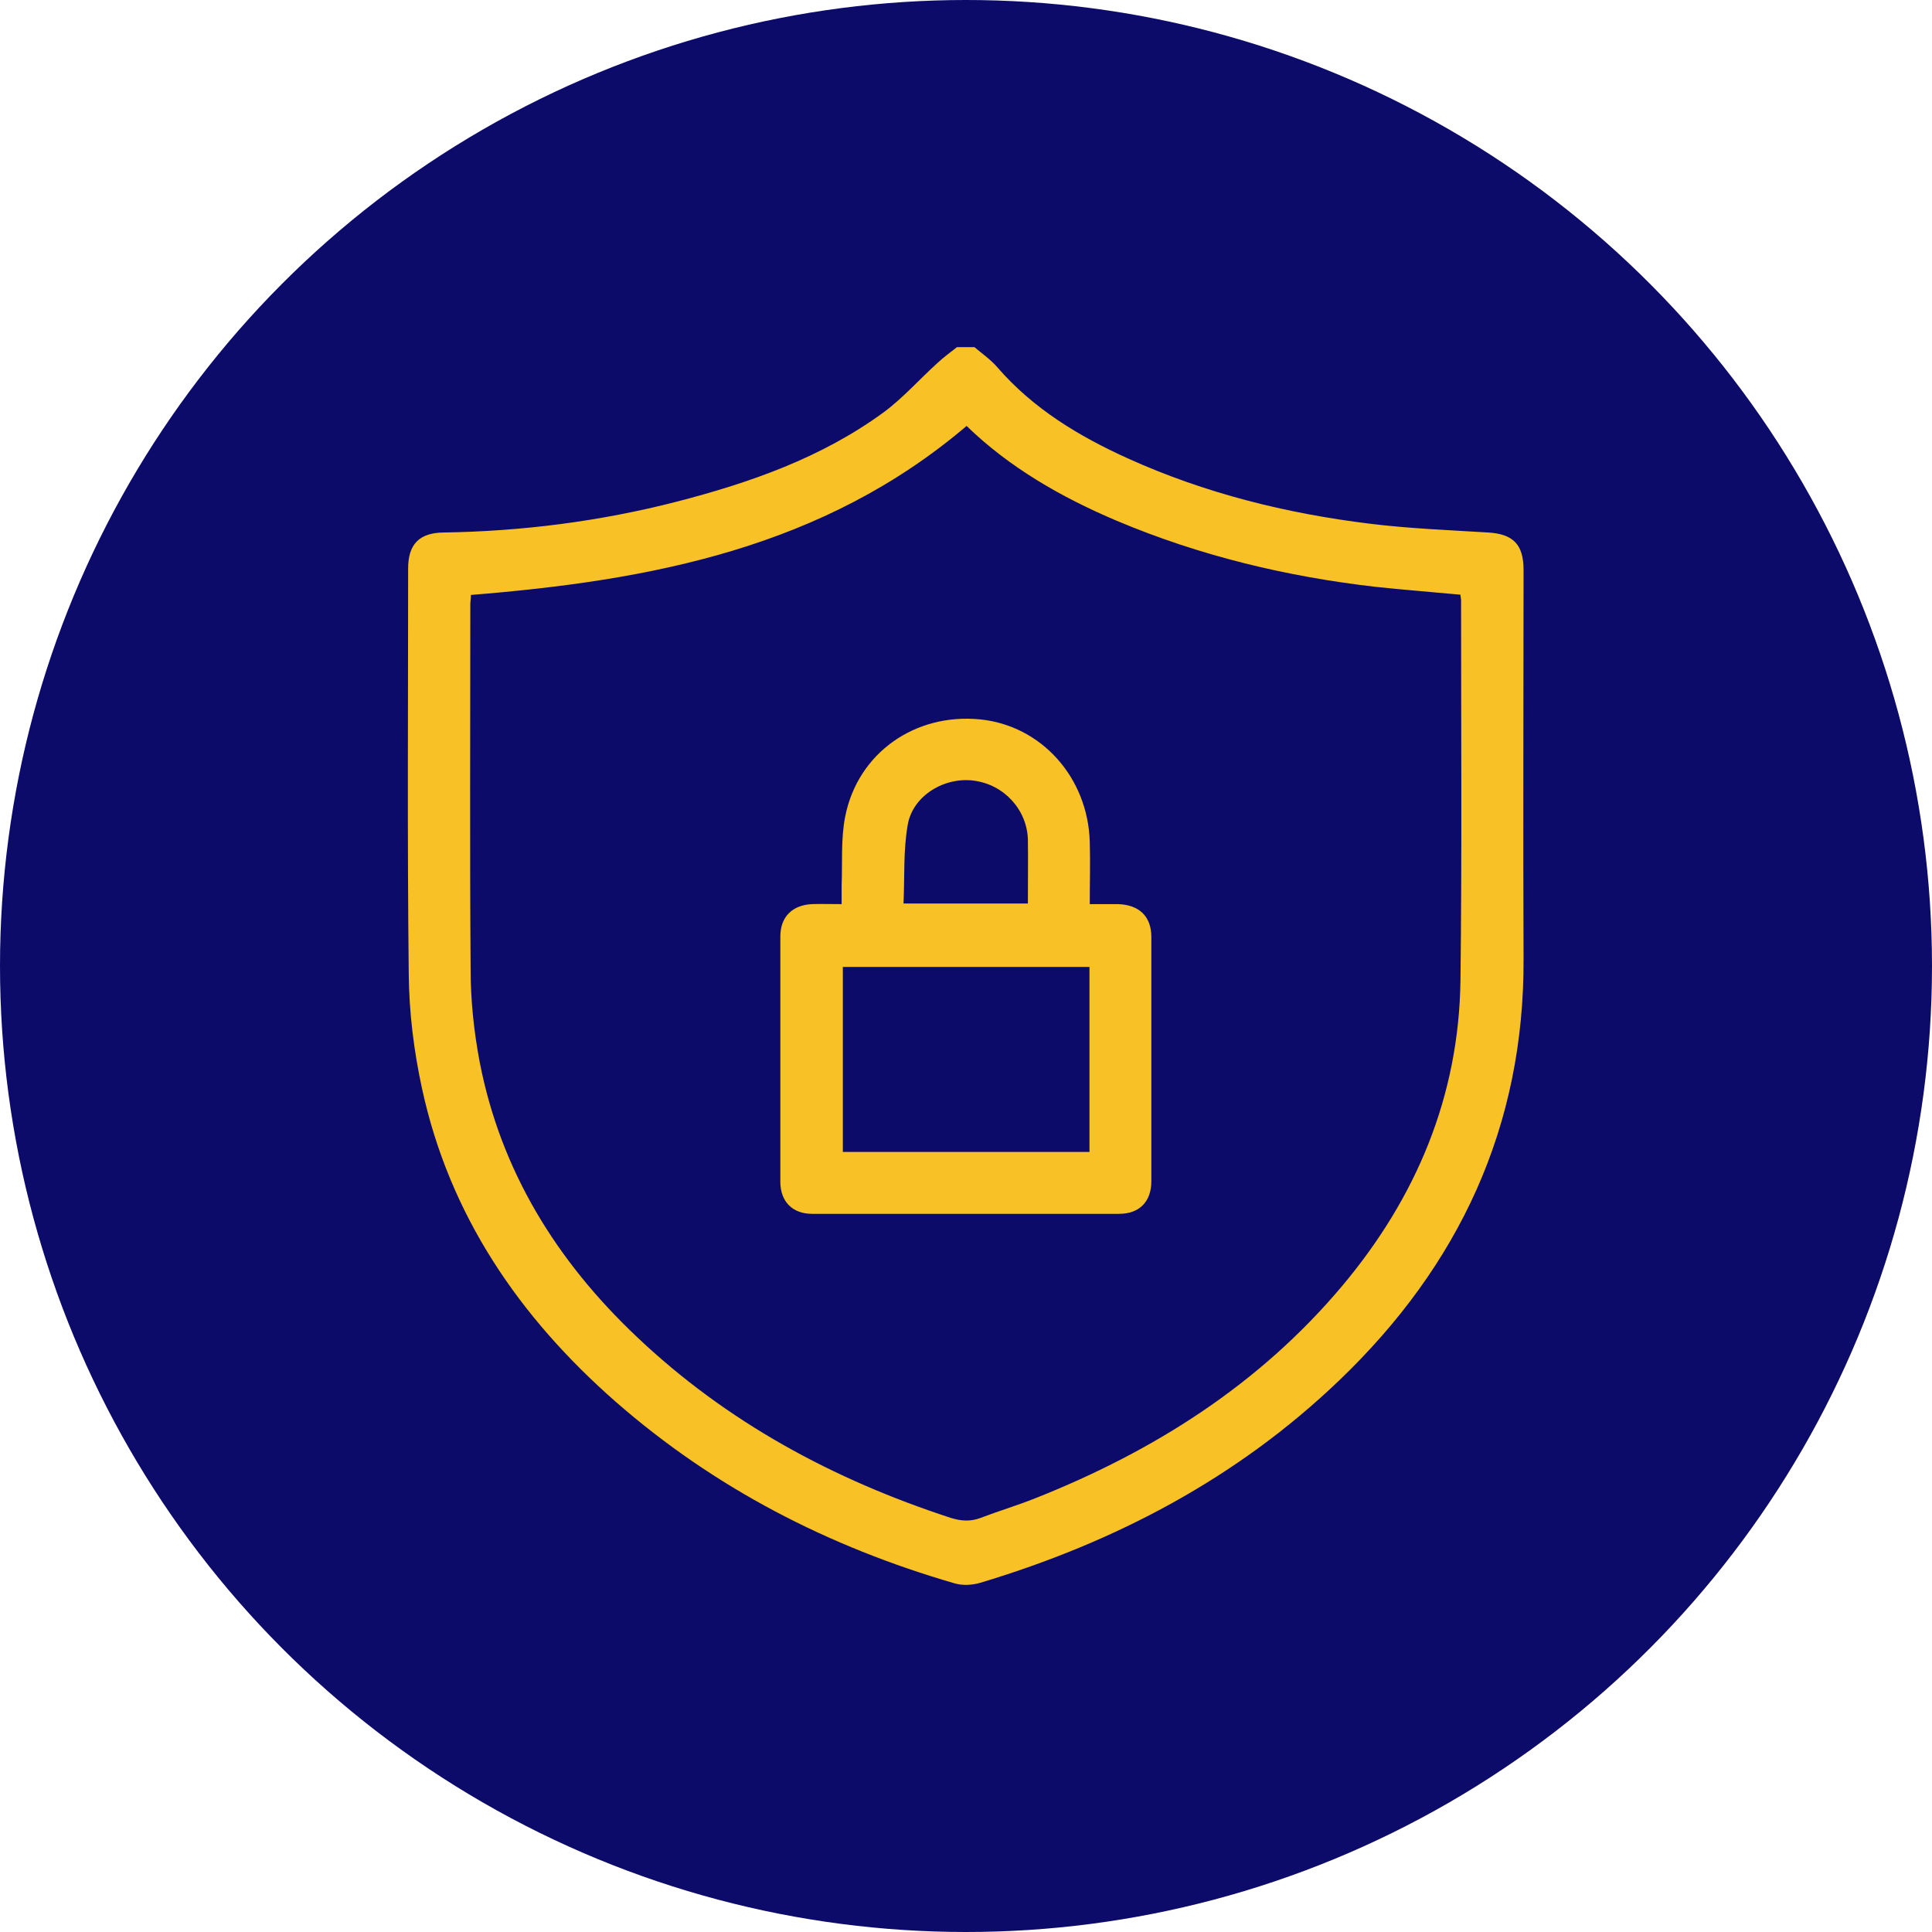
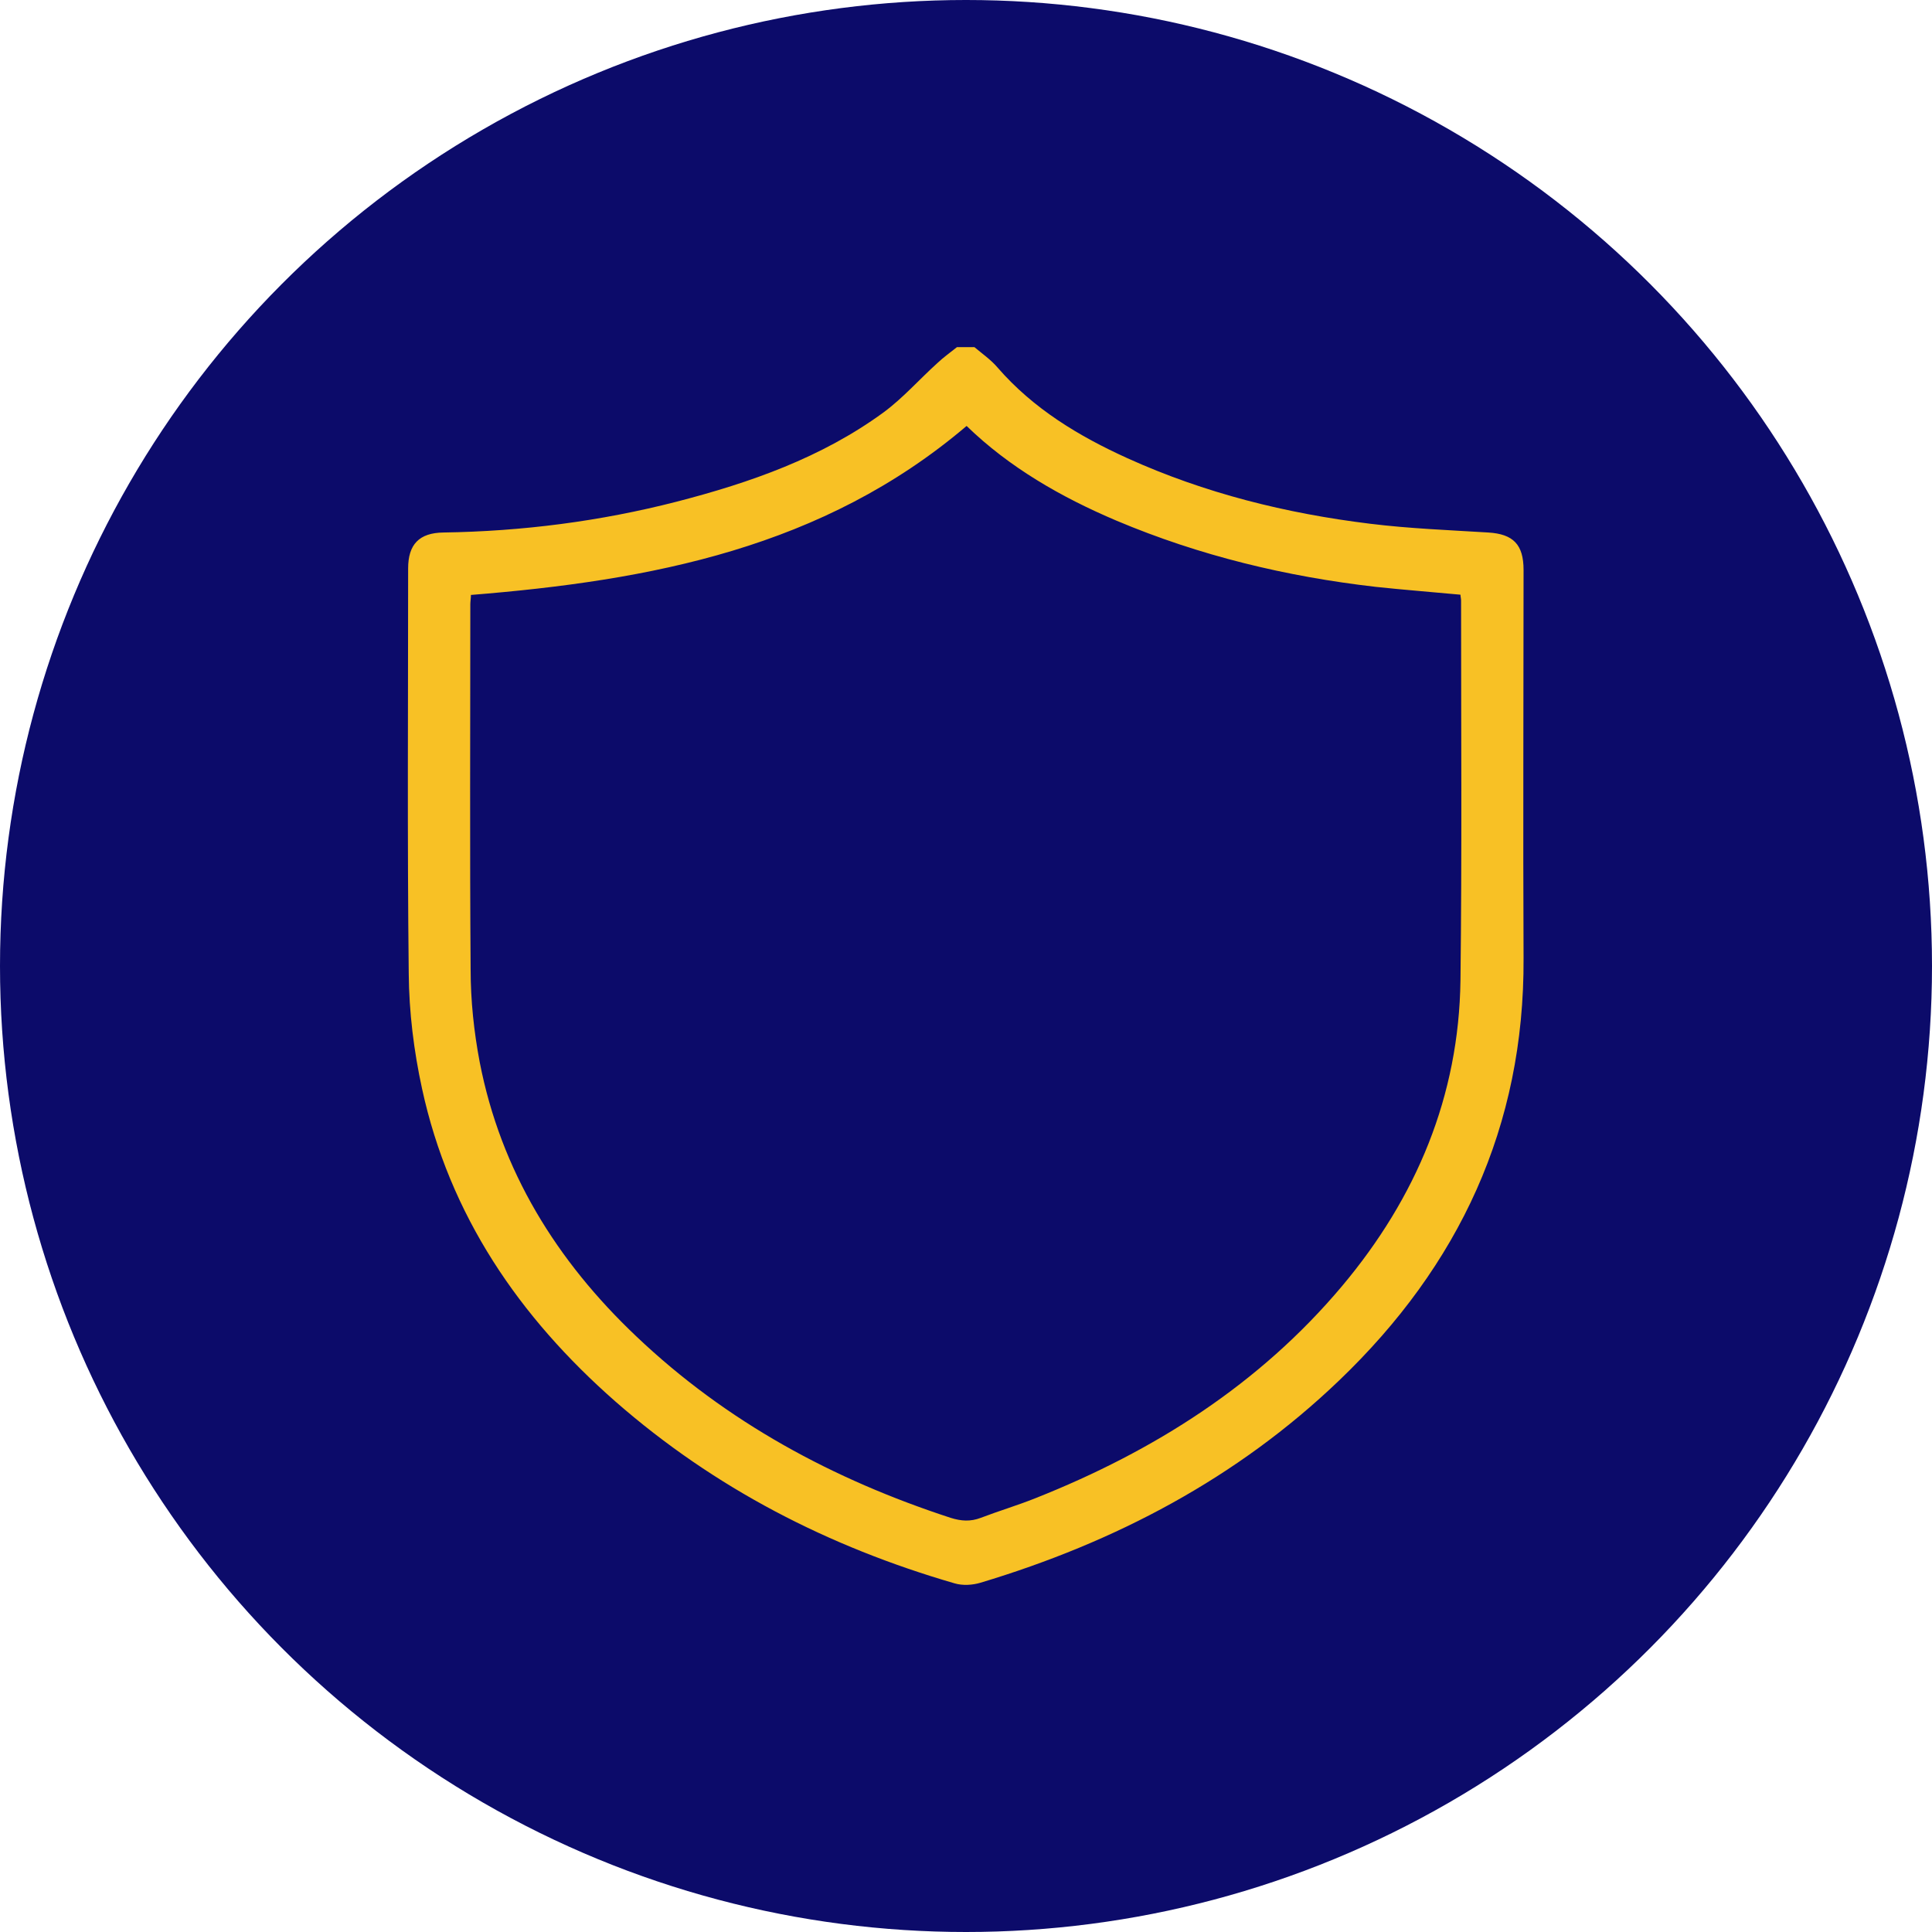
<svg xmlns="http://www.w3.org/2000/svg" id="Layer_1" data-name="Layer 1" version="1.1" viewBox="0 0 64 64">
  <defs>
    <style>
      .cls-1 {
        fill: #0c0b6a;
      }

      .cls-1, .cls-2 {
        stroke-width: 0px;
      }

      .cls-2 {
        fill: #f8c125;
      }
    </style>
  </defs>
  <circle class="cls-1" cx="32" cy="32" r="32" />
  <g>
    <path class="cls-2" d="M32.28,11.5c.26.22.55.42.77.68,1.18,1.36,2.69,2.27,4.3,3,2.56,1.16,5.26,1.83,8.04,2.17,1.3.16,2.61.21,3.91.29.83.05,1.17.4,1.17,1.24,0,4.29-.02,8.57,0,12.86.03,5.58-2.14,10.19-6.11,13.99-3.38,3.24-7.42,5.36-11.88,6.7-.27.08-.59.1-.86.02-4.17-1.21-7.95-3.15-11.23-6.02-3.19-2.8-5.5-6.17-6.41-10.37-.27-1.24-.43-2.53-.44-3.81-.05-4.47-.02-8.95-.02-13.42,0-.79.36-1.18,1.17-1.19,2.61-.04,5.19-.37,7.72-1.02,2.44-.63,4.81-1.46,6.86-2.96.65-.48,1.19-1.1,1.79-1.64.2-.19.43-.35.64-.52.19,0,.37,0,.56,0ZM15.6,19.71c0,.11-.02.21-.02.31,0,4.03-.02,8.07.01,12.1,0,1.02.11,2.06.3,3.06.7,3.61,2.55,6.59,5.19,9.09,2.99,2.84,6.52,4.74,10.41,6.01.35.11.66.13,1,0,.6-.23,1.21-.41,1.81-.65,3.93-1.56,7.42-3.77,10.16-7.03,2.46-2.93,3.87-6.29,3.92-10.13.05-4.19.02-8.39.02-12.58,0-.06-.02-.13-.02-.19-.95-.09-1.88-.16-2.81-.26-2.96-.34-5.83-1.03-8.58-2.19-1.84-.78-3.56-1.77-4.97-3.14-4.75,4.04-10.46,5.12-16.44,5.6Z" />
-     <path class="cls-2" d="M36.11,29.95c.34,0,.63,0,.92,0,.7.02,1.11.4,1.11,1.09,0,2.7,0,5.39,0,8.09,0,.68-.4,1.08-1.07,1.08-3.39,0-6.78,0-10.17,0-.65,0-1.05-.41-1.05-1.06,0-2.71,0-5.42,0-8.13,0-.65.4-1.04,1.05-1.07.31-.01.61,0,.98,0,0-.21,0-.41,0-.6.03-.77-.03-1.56.12-2.31.42-2.1,2.31-3.42,4.46-3.21,2.03.2,3.58,1.92,3.64,4.06.02.67,0,1.33,0,2.06ZM36.09,38.16v-6.13h-8.17v6.13h8.17ZM34.05,29.93c0-.74.01-1.43,0-2.12-.03-.99-.79-1.82-1.79-1.95-.97-.13-2.02.49-2.19,1.46-.15.85-.1,1.74-.14,2.61h4.13Z" />
  </g>
</svg>